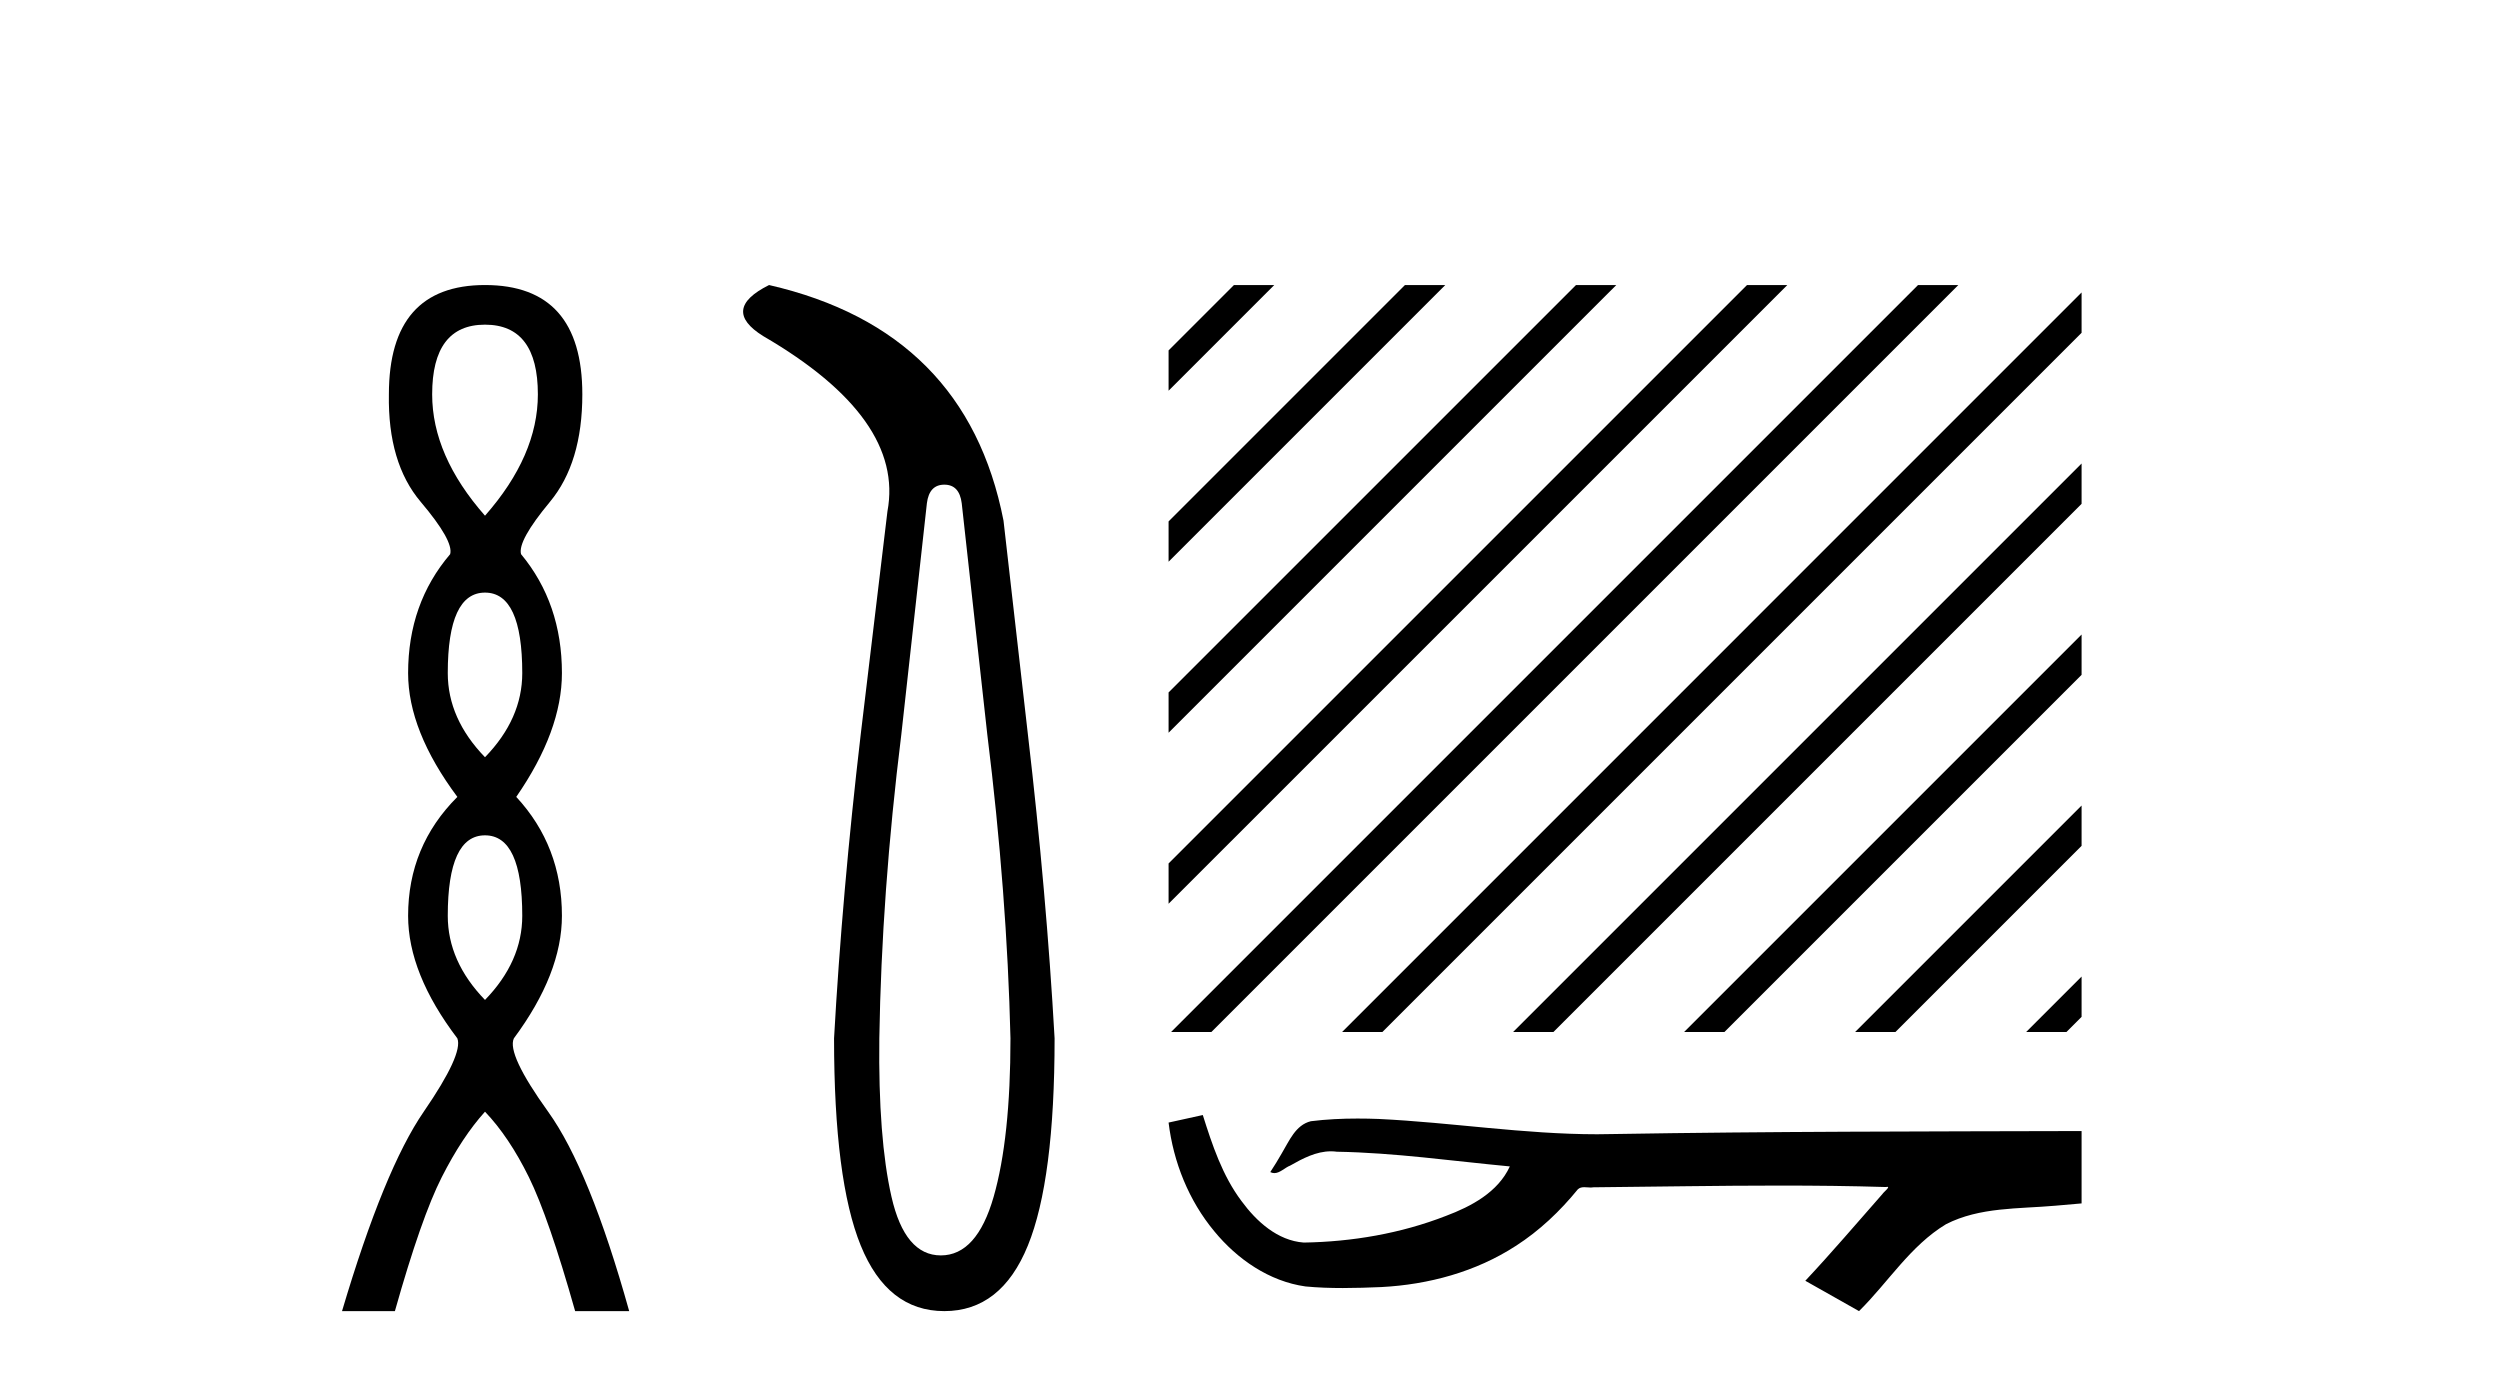
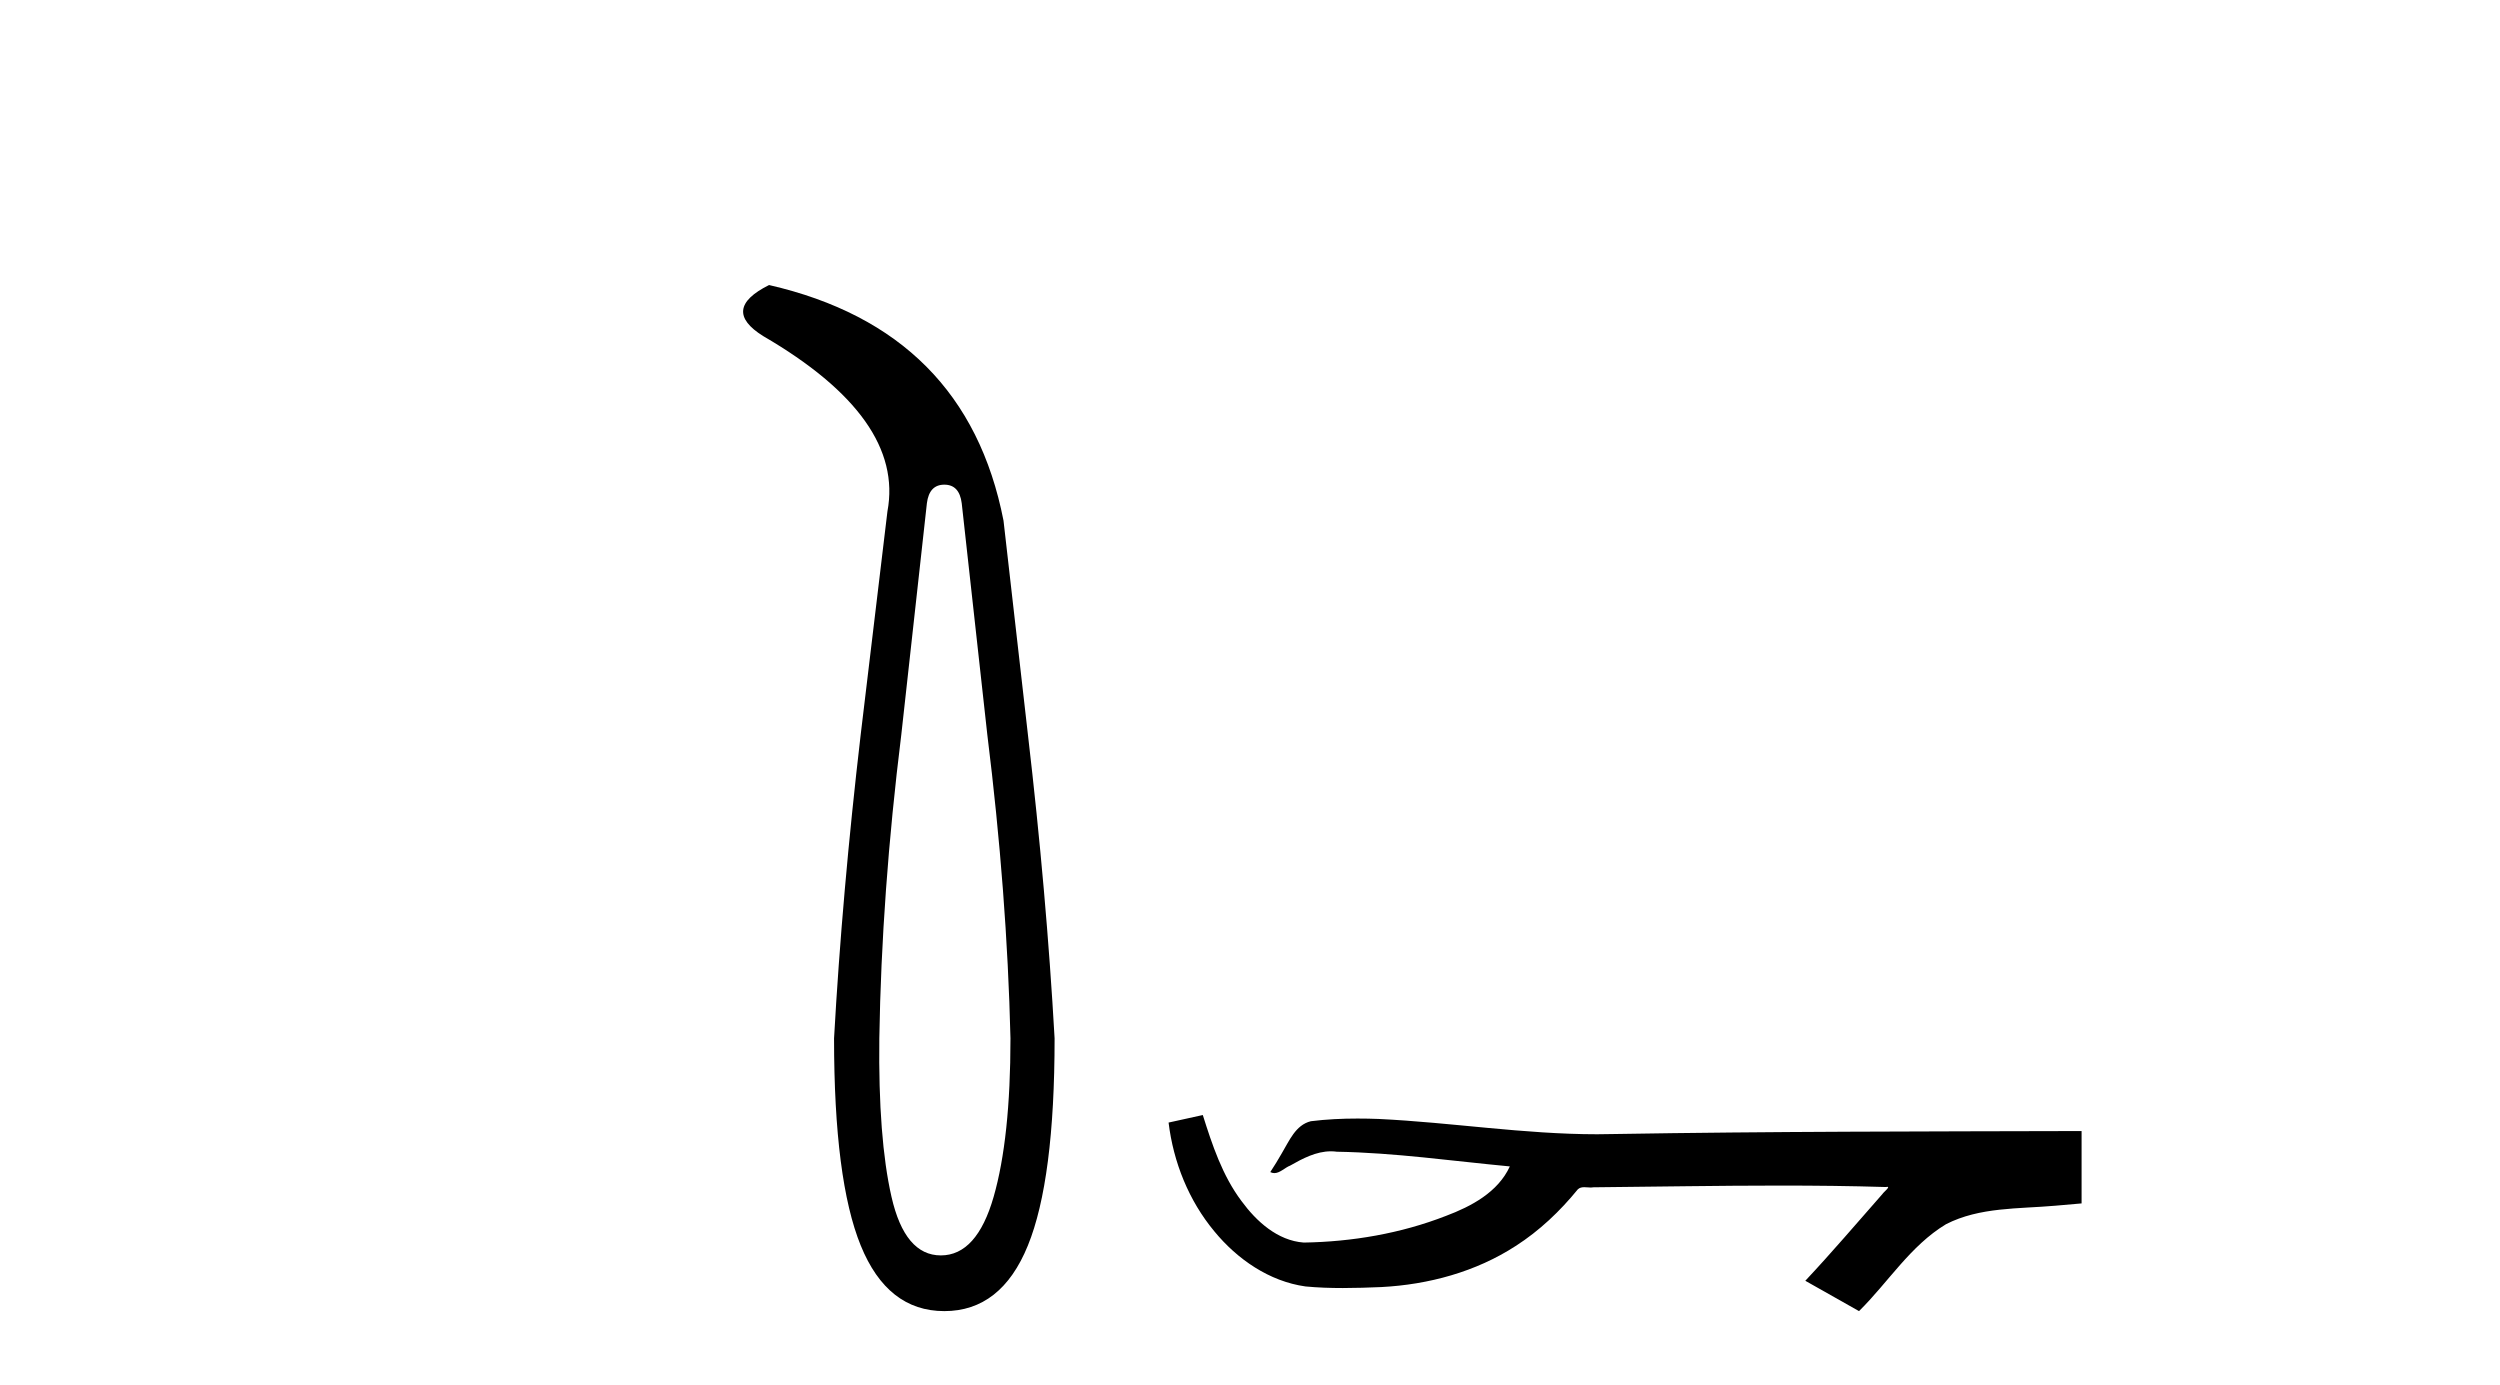
<svg xmlns="http://www.w3.org/2000/svg" width="74.0" height="41.0">
-   <path d="M 14.356 9.61 Q 15.921 9.61 15.921 11.673 Q 15.921 13.487 14.356 15.265 Q 12.792 13.487 12.792 11.673 Q 12.792 9.61 14.356 9.61 ZM 14.356 17.541 Q 15.459 17.541 15.459 19.924 Q 15.459 21.276 14.356 22.414 Q 13.254 21.276 13.254 19.924 Q 13.254 17.541 14.356 17.541 ZM 14.356 24.726 Q 15.459 24.726 15.459 27.108 Q 15.459 28.46 14.356 29.598 Q 13.254 28.46 13.254 27.108 Q 13.254 24.726 14.356 24.726 ZM 14.356 8.437 Q 11.511 8.437 11.511 11.673 Q 11.476 13.7 12.454 14.856 Q 13.432 16.012 13.325 16.403 Q 12.08 17.862 12.08 19.924 Q 12.08 21.631 13.538 23.588 Q 12.08 25.046 12.08 27.108 Q 12.08 28.816 13.538 30.736 Q 13.716 31.198 12.543 32.906 Q 11.369 34.613 10.124 38.809 L 11.689 38.809 Q 12.471 36.035 13.076 34.844 Q 13.681 33.652 14.356 32.906 Q 15.068 33.652 15.655 34.844 Q 16.241 36.035 17.024 38.809 L 18.624 38.809 Q 17.451 34.613 16.224 32.906 Q 14.997 31.198 15.21 30.736 Q 16.633 28.816 16.633 27.108 Q 16.633 25.046 15.281 23.588 Q 16.633 21.631 16.633 19.924 Q 16.633 17.862 15.423 16.403 Q 15.317 16.012 16.277 14.856 Q 17.237 13.7 17.237 11.673 Q 17.237 8.437 14.356 8.437 Z" style="fill:#000000;stroke:none" />
  <path d="M 27.952 14.346 Q 28.398 14.346 28.467 14.896 L 29.223 21.733 Q 29.807 26.44 29.91 30.735 Q 29.91 33.69 29.412 35.425 Q 28.914 37.16 27.849 37.16 Q 26.783 37.16 26.388 35.425 Q 25.993 33.69 26.028 30.735 Q 26.096 26.44 26.68 21.733 L 27.436 14.896 Q 27.505 14.346 27.952 14.346 ZM 22.764 8.437 Q 21.32 9.158 22.592 9.949 Q 26.783 12.388 26.268 15.137 L 25.478 21.733 Q 24.928 26.44 24.688 30.735 Q 24.688 34.927 25.478 36.868 Q 26.268 38.809 27.952 38.809 Q 29.635 38.809 30.425 36.868 Q 31.216 34.927 31.216 30.735 Q 30.975 26.44 30.425 21.733 L 29.704 15.411 Q 28.604 9.777 22.764 8.437 Z" style="fill:#000000;stroke:none" />
-   <path d="M 36.525 8.437 L 34.59 10.372 L 34.59 11.565 L 37.42 8.735 L 37.719 8.437 ZM 41.587 8.437 L 34.59 15.434 L 34.59 16.627 L 42.482 8.735 L 42.781 8.437 ZM 46.65 8.437 L 34.59 20.496 L 34.59 21.689 L 47.544 8.735 L 47.843 8.437 ZM 51.712 8.437 L 34.59 25.558 L 34.59 26.751 L 52.607 8.735 L 52.905 8.437 ZM 56.774 8.437 L 34.961 30.25 L 34.663 30.548 L 35.856 30.548 L 57.669 8.735 L 57.967 8.437 ZM 61.615 8.657 L 40.023 30.25 L 39.725 30.548 L 40.918 30.548 L 61.615 9.851 L 61.615 8.657 ZM 61.615 13.72 L 45.085 30.25 L 44.787 30.548 L 45.98 30.548 L 61.615 14.913 L 61.615 13.72 ZM 61.615 18.782 L 50.147 30.25 L 49.849 30.548 L 51.042 30.548 L 61.615 19.975 L 61.615 18.782 ZM 61.615 23.844 L 55.209 30.25 L 54.911 30.548 L 56.104 30.548 L 61.615 25.037 L 61.615 23.844 ZM 61.615 28.906 L 60.271 30.25 L 59.973 30.548 L 61.166 30.548 L 61.615 30.099 L 61.615 28.906 Z" style="fill:#000000;stroke:none" />
  <path d="M 35.603 33.005 L 35.58 33.01 C 35.25 33.084 34.92 33.156 34.59 33.228 C 34.732 34.399 35.187 35.537 35.944 36.447 C 36.621 37.272 37.57 37.929 38.643 38.079 C 39.011 38.114 39.379 38.126 39.748 38.126 C 40.129 38.126 40.51 38.113 40.889 38.097 C 42.286 38.024 43.684 37.647 44.864 36.881 C 45.567 36.431 46.178 35.85 46.704 35.204 C 46.758 35.153 46.825 35.141 46.896 35.141 C 46.96 35.141 47.027 35.151 47.091 35.151 C 47.118 35.151 47.145 35.149 47.17 35.144 C 49.01 35.127 50.85 35.093 52.689 35.093 C 53.734 35.093 54.778 35.104 55.822 35.136 C 55.84 35.132 55.854 35.13 55.864 35.13 C 55.96 35.13 55.752 35.288 55.721 35.342 C 54.963 36.202 54.221 37.076 53.437 37.911 C 53.967 38.211 54.497 38.51 55.027 38.809 C 55.89 37.958 56.545 36.874 57.603 36.236 C 58.6 35.726 59.75 35.785 60.836 35.689 C 61.096 35.666 61.356 35.645 61.615 35.621 C 61.615 34.907 61.615 34.193 61.615 33.479 C 57.008 33.491 52.4 33.49 47.793 33.567 C 47.62 33.572 47.448 33.574 47.275 33.574 C 45.112 33.574 42.966 33.224 40.807 33.121 C 40.6 33.113 40.391 33.109 40.183 33.109 C 39.721 33.109 39.259 33.131 38.802 33.188 C 38.346 33.299 38.159 33.777 37.94 34.139 C 37.833 34.328 37.719 34.512 37.6 34.694 C 37.642 34.715 37.682 34.724 37.721 34.724 C 37.888 34.724 38.033 34.561 38.188 34.502 C 38.557 34.292 38.961 34.079 39.393 34.079 C 39.452 34.079 39.511 34.082 39.571 34.091 C 41.285 34.12 42.986 34.366 44.691 34.526 C 44.34 35.29 43.55 35.709 42.799 35.991 C 41.461 36.512 40.022 36.757 38.591 36.78 C 37.812 36.722 37.189 36.152 36.748 35.551 C 36.183 34.798 35.883 33.893 35.603 33.005 Z" style="fill:#000000;stroke:none" />
</svg>